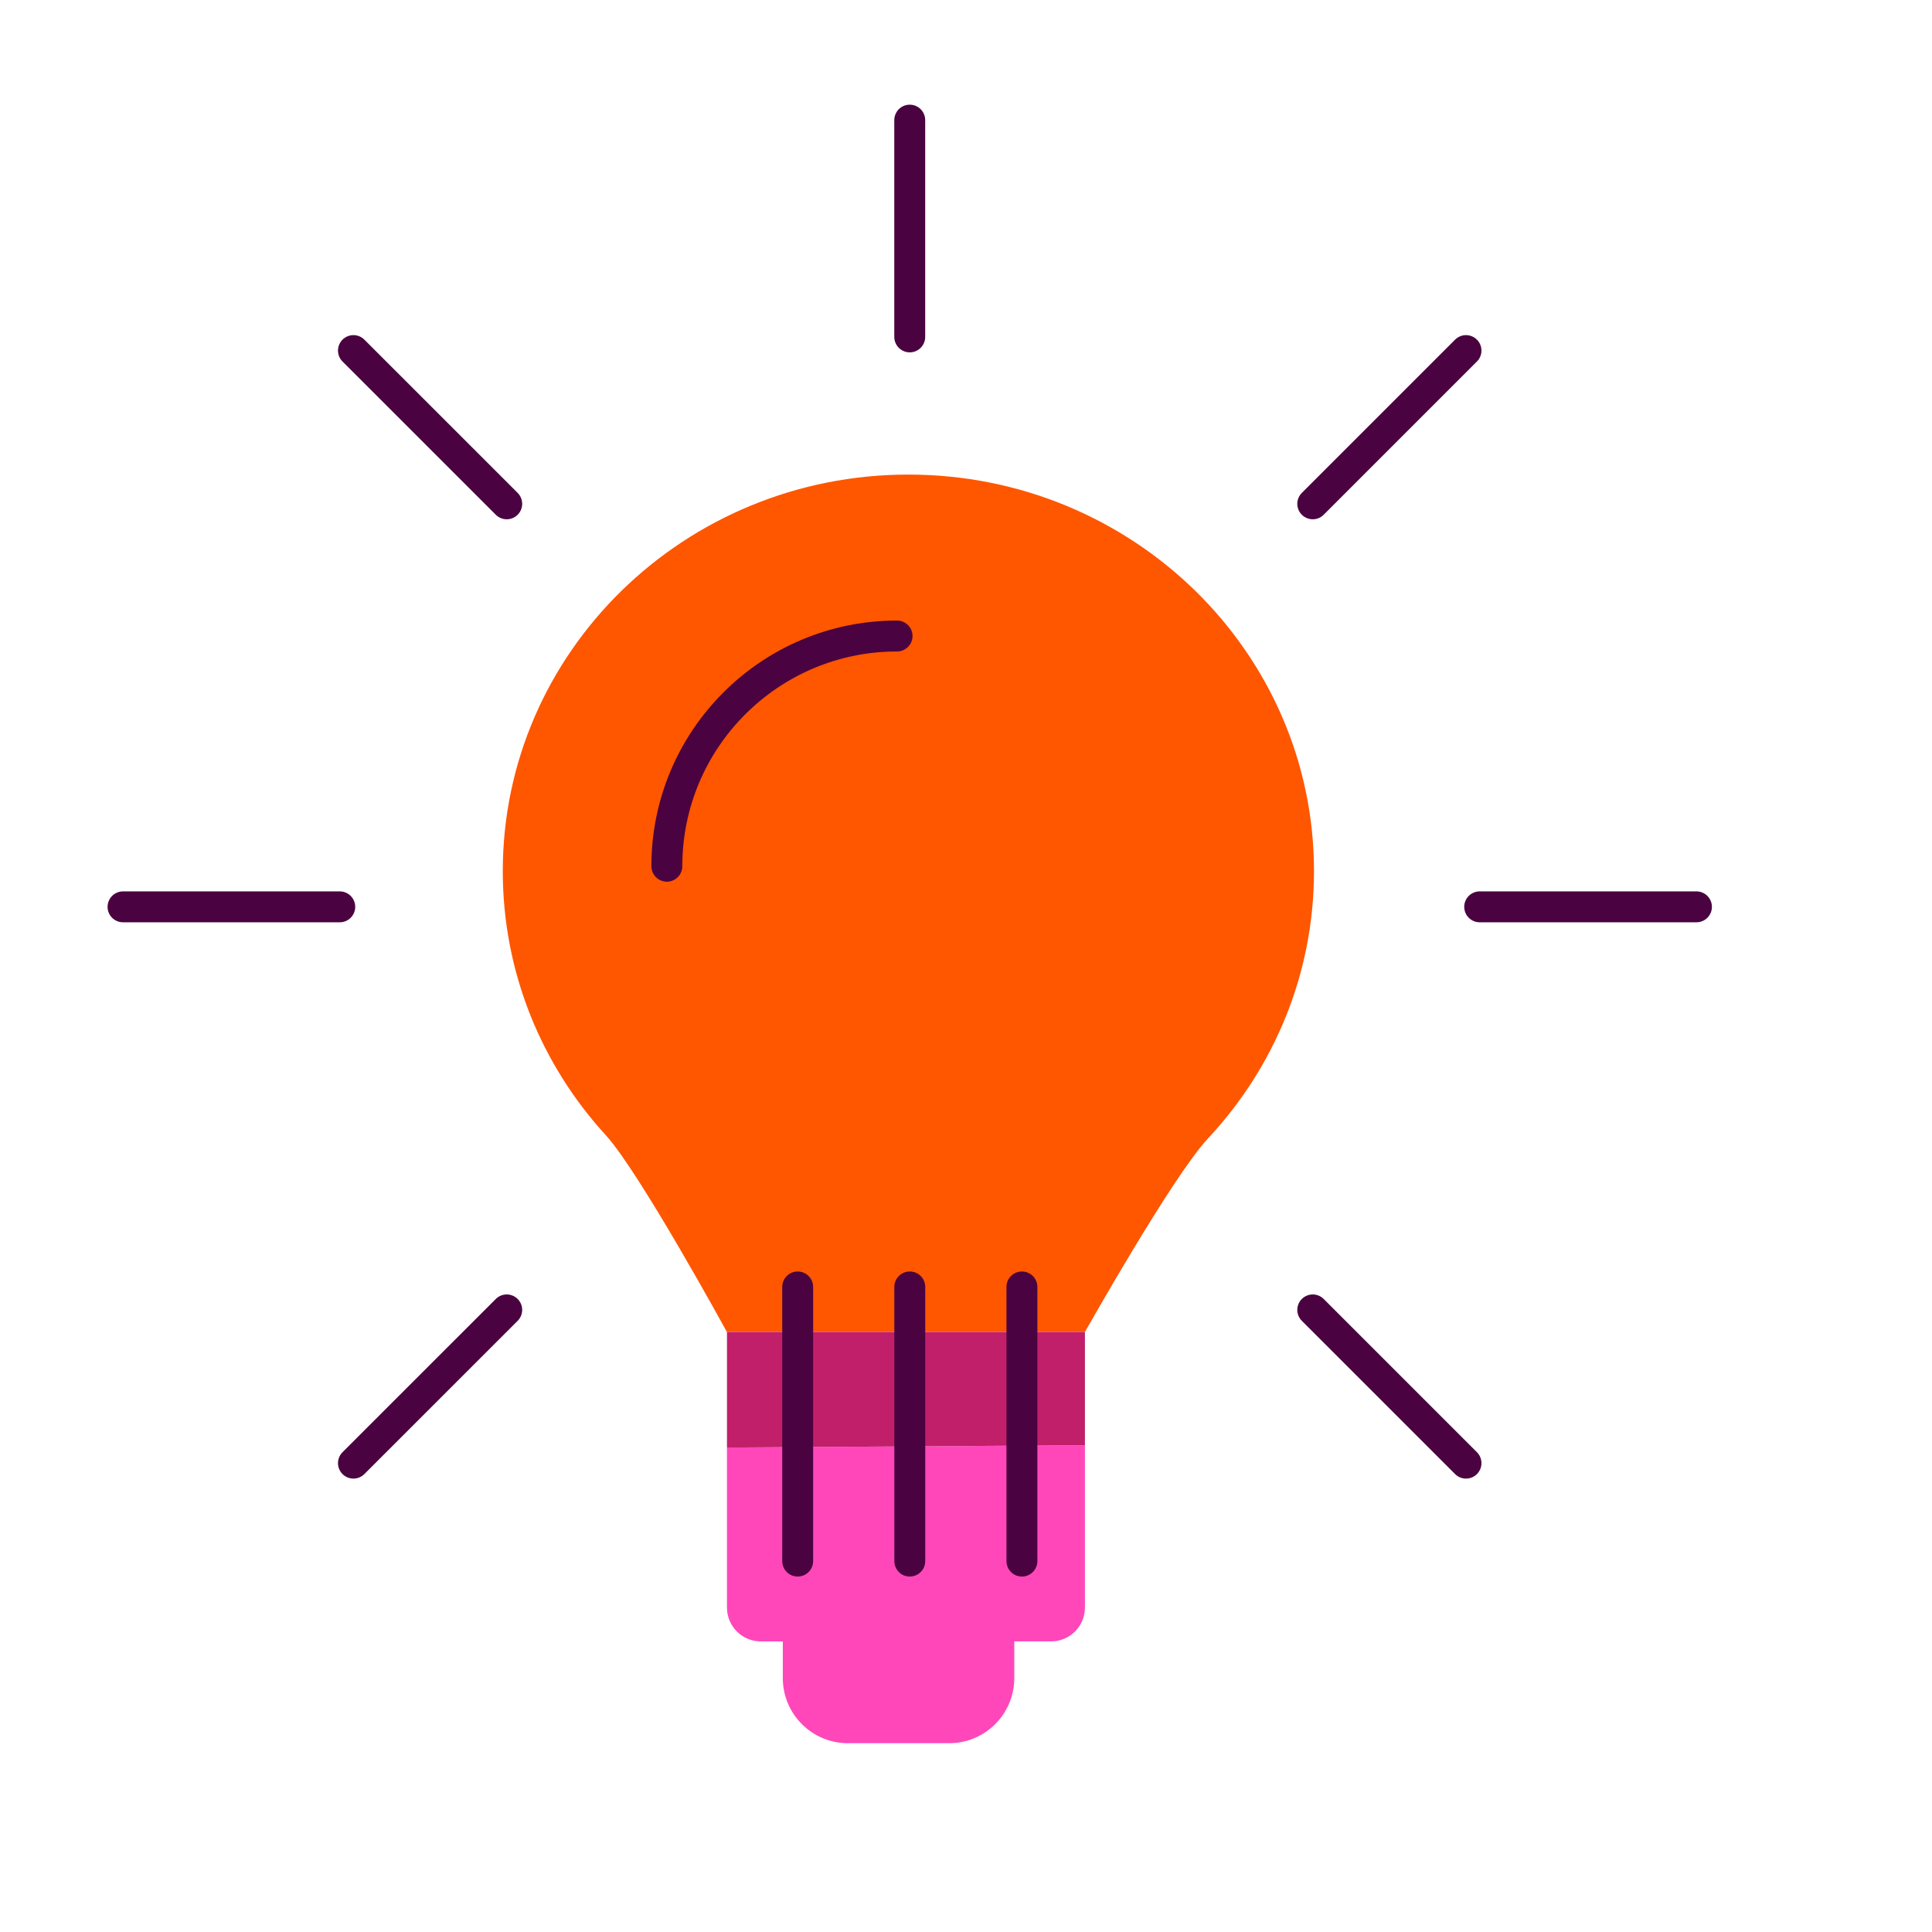
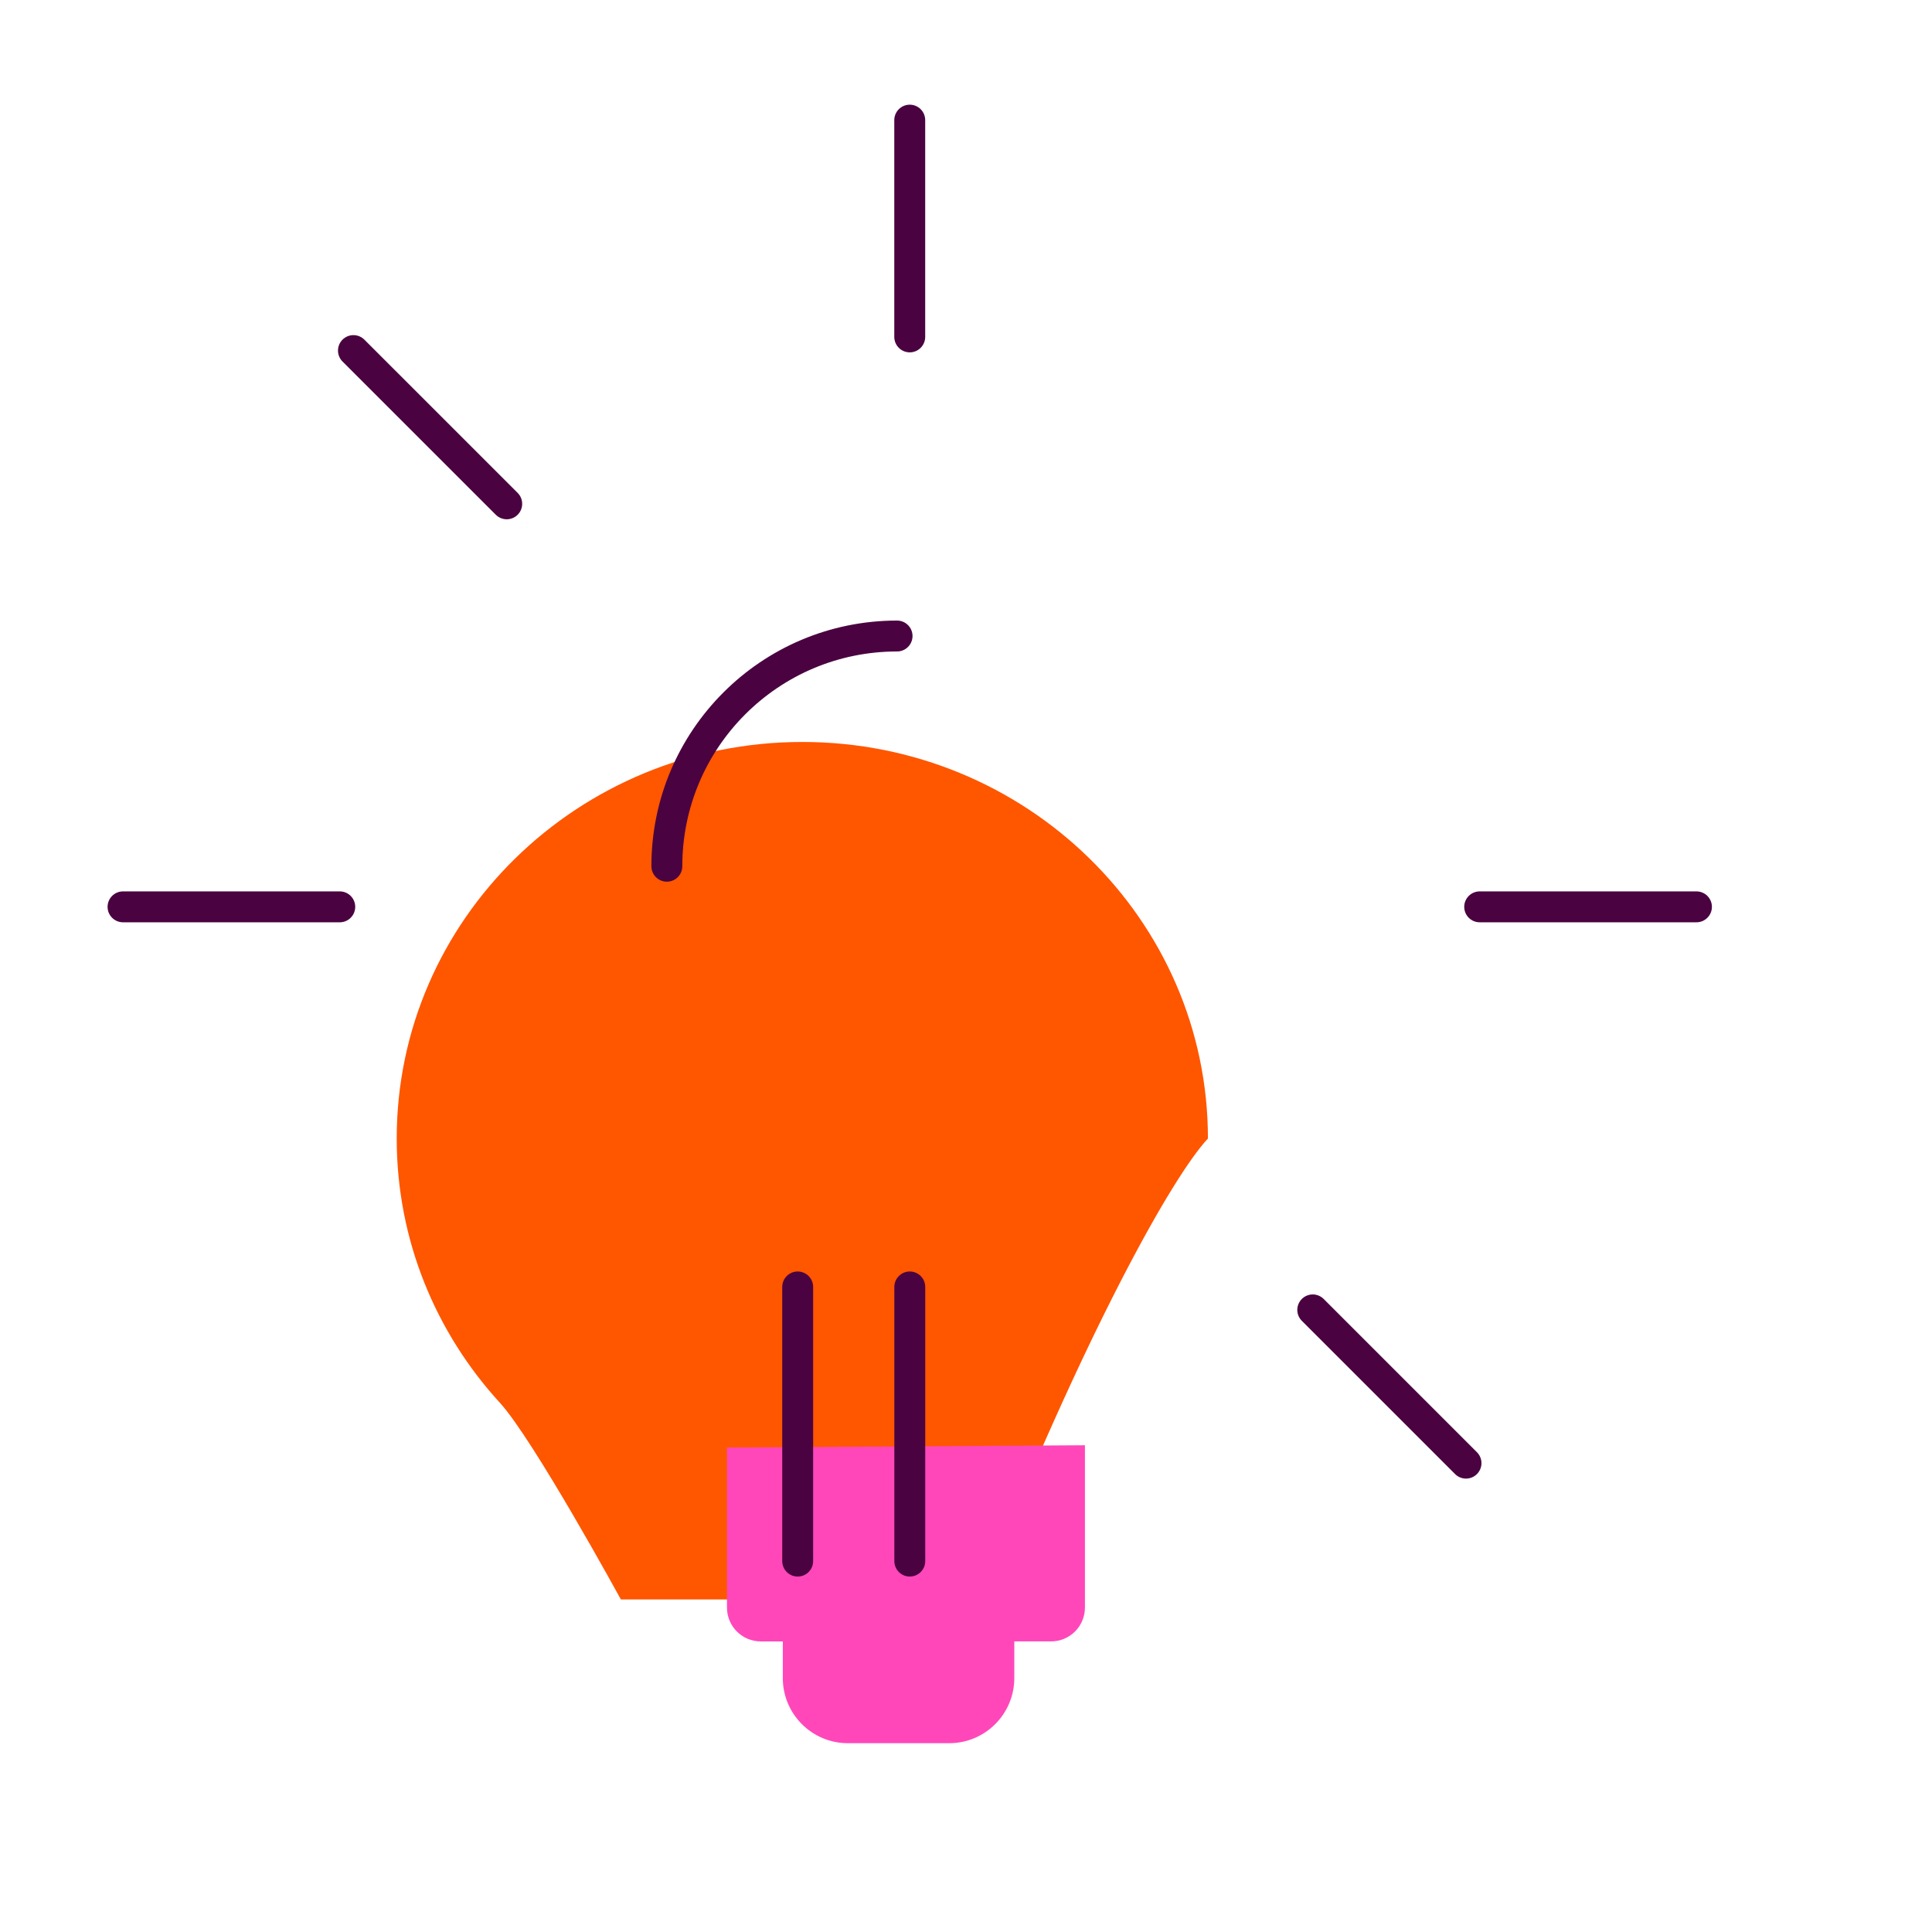
<svg xmlns="http://www.w3.org/2000/svg" version="1.1" id="Layer_1" x="0px" y="0px" viewBox="0 0 500 500" style="enable-background:new 0 0 500 500;" xml:space="preserve">
  <style type="text/css">
	.st0{fill:#FF5600;}
	.st1{fill:#FFFFFF;}
	.st2{fill:#510041;}
	.st3{fill:none;stroke:#4A0340;stroke-width:8;stroke-linecap:round;stroke-linejoin:round;stroke-miterlimit:10;}
	.st4{fill:#FF47BA;}
	.st5{fill:none;stroke:#FF47BA;stroke-width:46.446;stroke-miterlimit:10;}
	.st6{fill:none;stroke:#FF5600;stroke-width:46.446;stroke-miterlimit:10;}
	.st7{fill:none;stroke:#FF5600;stroke-width:87.609;stroke-miterlimit:10;}
	.st8{fill:none;stroke:#FF47BA;stroke-width:87.609;stroke-miterlimit:10;}
	.st9{fill:none;}
	.st10{fill:#FF5602;}
	.st11{fill:none;stroke:#FF5600;stroke-width:30;stroke-linecap:round;stroke-linejoin:round;stroke-miterlimit:10;}
	.st12{fill:none;stroke:#FF47BA;stroke-width:30;stroke-linecap:round;stroke-linejoin:round;stroke-miterlimit:10;}
	.st13{fill:none;stroke:#FF5600;stroke-width:22;stroke-linecap:round;stroke-linejoin:round;stroke-miterlimit:10;}
	.st14{fill:none;stroke:#FF5600;stroke-width:32.656;stroke-linecap:round;stroke-linejoin:round;stroke-miterlimit:10;}
	.st15{fill:none;stroke:#FF47BA;stroke-width:32.656;stroke-linecap:round;stroke-linejoin:round;stroke-miterlimit:10;}
	.st16{fill:#FF5600;stroke:#4A0340;stroke-width:8;stroke-linecap:round;stroke-linejoin:round;stroke-miterlimit:10;}
	.st17{fill:#FF47BA;stroke:#4A0340;stroke-width:8;stroke-linecap:round;stroke-linejoin:round;stroke-miterlimit:10;}
	.st18{fill:none;stroke:#FF5600;stroke-width:51.361;stroke-miterlimit:10;}
	.st19{fill:none;stroke:#FF5600;stroke-width:50.456;stroke-linecap:round;stroke-linejoin:round;stroke-miterlimit:10;}
	.st20{fill:none;stroke:#FF5600;stroke-width:42.392;stroke-linecap:round;stroke-linejoin:round;stroke-miterlimit:10;}
	.st21{fill:none;stroke:#FF5600;stroke-width:55.016;stroke-miterlimit:10;}
	.st22{fill:none;stroke:#FF47BA;stroke-width:55.016;stroke-miterlimit:10;}
	.st23{fill:none;stroke:#FF5600;stroke-width:45.753;stroke-miterlimit:10;}
	.st24{fill:none;stroke:#FF47BA;stroke-width:45.753;stroke-miterlimit:10;}
	.st25{fill:#C21F6B;}
	.st26{fill:none;stroke:#FF5600;stroke-width:40.938;stroke-linecap:round;stroke-linejoin:round;stroke-miterlimit:10;}
	.st27{fill:none;stroke:#FF47BA;stroke-width:37.38;stroke-miterlimit:10;}
	.st28{fill:none;stroke:#FF5600;stroke-width:45;stroke-linecap:round;stroke-linejoin:round;stroke-miterlimit:10;}
	.st29{fill:#FF5600;stroke:#FF5600;stroke-width:14;stroke-miterlimit:10;}
	.st30{fill:none;stroke:#FF5600;stroke-width:26;stroke-linecap:round;stroke-linejoin:round;stroke-miterlimit:10;}
	.st31{fill:#FFFFFF;stroke:#FF5600;stroke-width:26;stroke-linecap:round;stroke-linejoin:round;stroke-miterlimit:10;}
	.st32{fill:none;stroke:#FF5600;stroke-width:42.662;stroke-linecap:round;stroke-linejoin:round;stroke-miterlimit:10;}
	.st33{fill:#FF5600;stroke:#FF5600;stroke-width:26.664;stroke-miterlimit:10;}
	.st34{fill:none;stroke:#FF5600;stroke-width:40.947;stroke-linecap:round;stroke-linejoin:round;stroke-miterlimit:10;}
	.st35{fill:#FFFFFF;stroke:#4A0340;stroke-width:8;stroke-linecap:round;stroke-linejoin:round;stroke-miterlimit:10;}
	.st36{fill:none;stroke:#FF5600;stroke-width:35.039;stroke-linecap:round;stroke-linejoin:round;stroke-miterlimit:10;}
	.st37{fill:none;stroke:#FF47BA;stroke-width:22;stroke-miterlimit:10;}
	.st38{fill:none;stroke:#FF5600;stroke-width:41.042;stroke-linecap:round;stroke-linejoin:round;stroke-miterlimit:10;}
	.st39{fill:none;stroke:#FF47BA;stroke-width:41.042;stroke-miterlimit:10;}
	.st40{fill:none;stroke:#FF5600;stroke-width:17.54;stroke-linecap:round;stroke-linejoin:round;stroke-miterlimit:10;}
	.st41{fill:none;stroke:#4A0340;stroke-width:7.695;stroke-linecap:round;stroke-linejoin:round;stroke-miterlimit:10;}
</style>
  <g>
-     <path class="st0" d="M312.61,294.65c17.05-18.25,27.45-42.54,27.45-69.2c0-56.68-47-102.63-104.97-102.63   s-104.97,45.95-104.97,102.63c0,26.28,10.1,50.25,26.71,68.4c8.66,9.47,31.3,50.88,31.3,50.88h92.64   C280.78,344.73,303.39,304.52,312.61,294.65z" />
+     <path class="st0" d="M312.61,294.65c0-56.68-47-102.63-104.97-102.63   s-104.97,45.95-104.97,102.63c0,26.28,10.1,50.25,26.71,68.4c8.66,9.47,31.3,50.88,31.3,50.88h92.64   C280.78,344.73,303.39,304.52,312.61,294.65z" />
    <path class="st4" d="M219.44,451.14h26.2c9.31,0,16.86-7.55,16.86-16.86v-9.49h9.53c4.83,0,8.75-3.92,8.75-8.75v-42.01l-92.64,0.59   v41.43c0,4.83,3.92,8.75,8.75,8.75h5.7v9.49C202.59,443.59,210.13,451.14,219.44,451.14z" />
-     <polygon class="st25" points="280.78,344.73 188.14,344.73 188.14,374.62 280.78,374.03  " />
    <path class="st3" d="M172.58,224.18c0-32.9,26.67-59.58,59.58-59.58" />
    <g>
      <g>
        <line class="st3" x1="382.94" y1="234.69" x2="439.04" y2="234.69" />
        <line class="st3" x1="31.84" y1="234.69" x2="87.93" y2="234.69" />
      </g>
      <g>
        <line class="st3" x1="235.44" y1="31.09" x2="235.44" y2="87.19" />
      </g>
      <g>
        <line class="st3" x1="339.74" y1="339" x2="379.4" y2="378.66" />
        <line class="st3" x1="91.47" y1="90.73" x2="131.14" y2="130.39" />
      </g>
      <g>
-         <line class="st3" x1="339.74" y1="130.39" x2="379.4" y2="90.73" />
-         <line class="st3" x1="91.47" y1="378.66" x2="131.14" y2="339" />
-       </g>
+         </g>
    </g>
    <g>
      <line class="st3" x1="206.44" y1="333.06" x2="206.44" y2="404.01" />
      <line class="st3" x1="235.45" y1="333.06" x2="235.45" y2="404.01" />
-       <line class="st3" x1="264.47" y1="333.06" x2="264.47" y2="404.01" />
    </g>
  </g>
</svg>